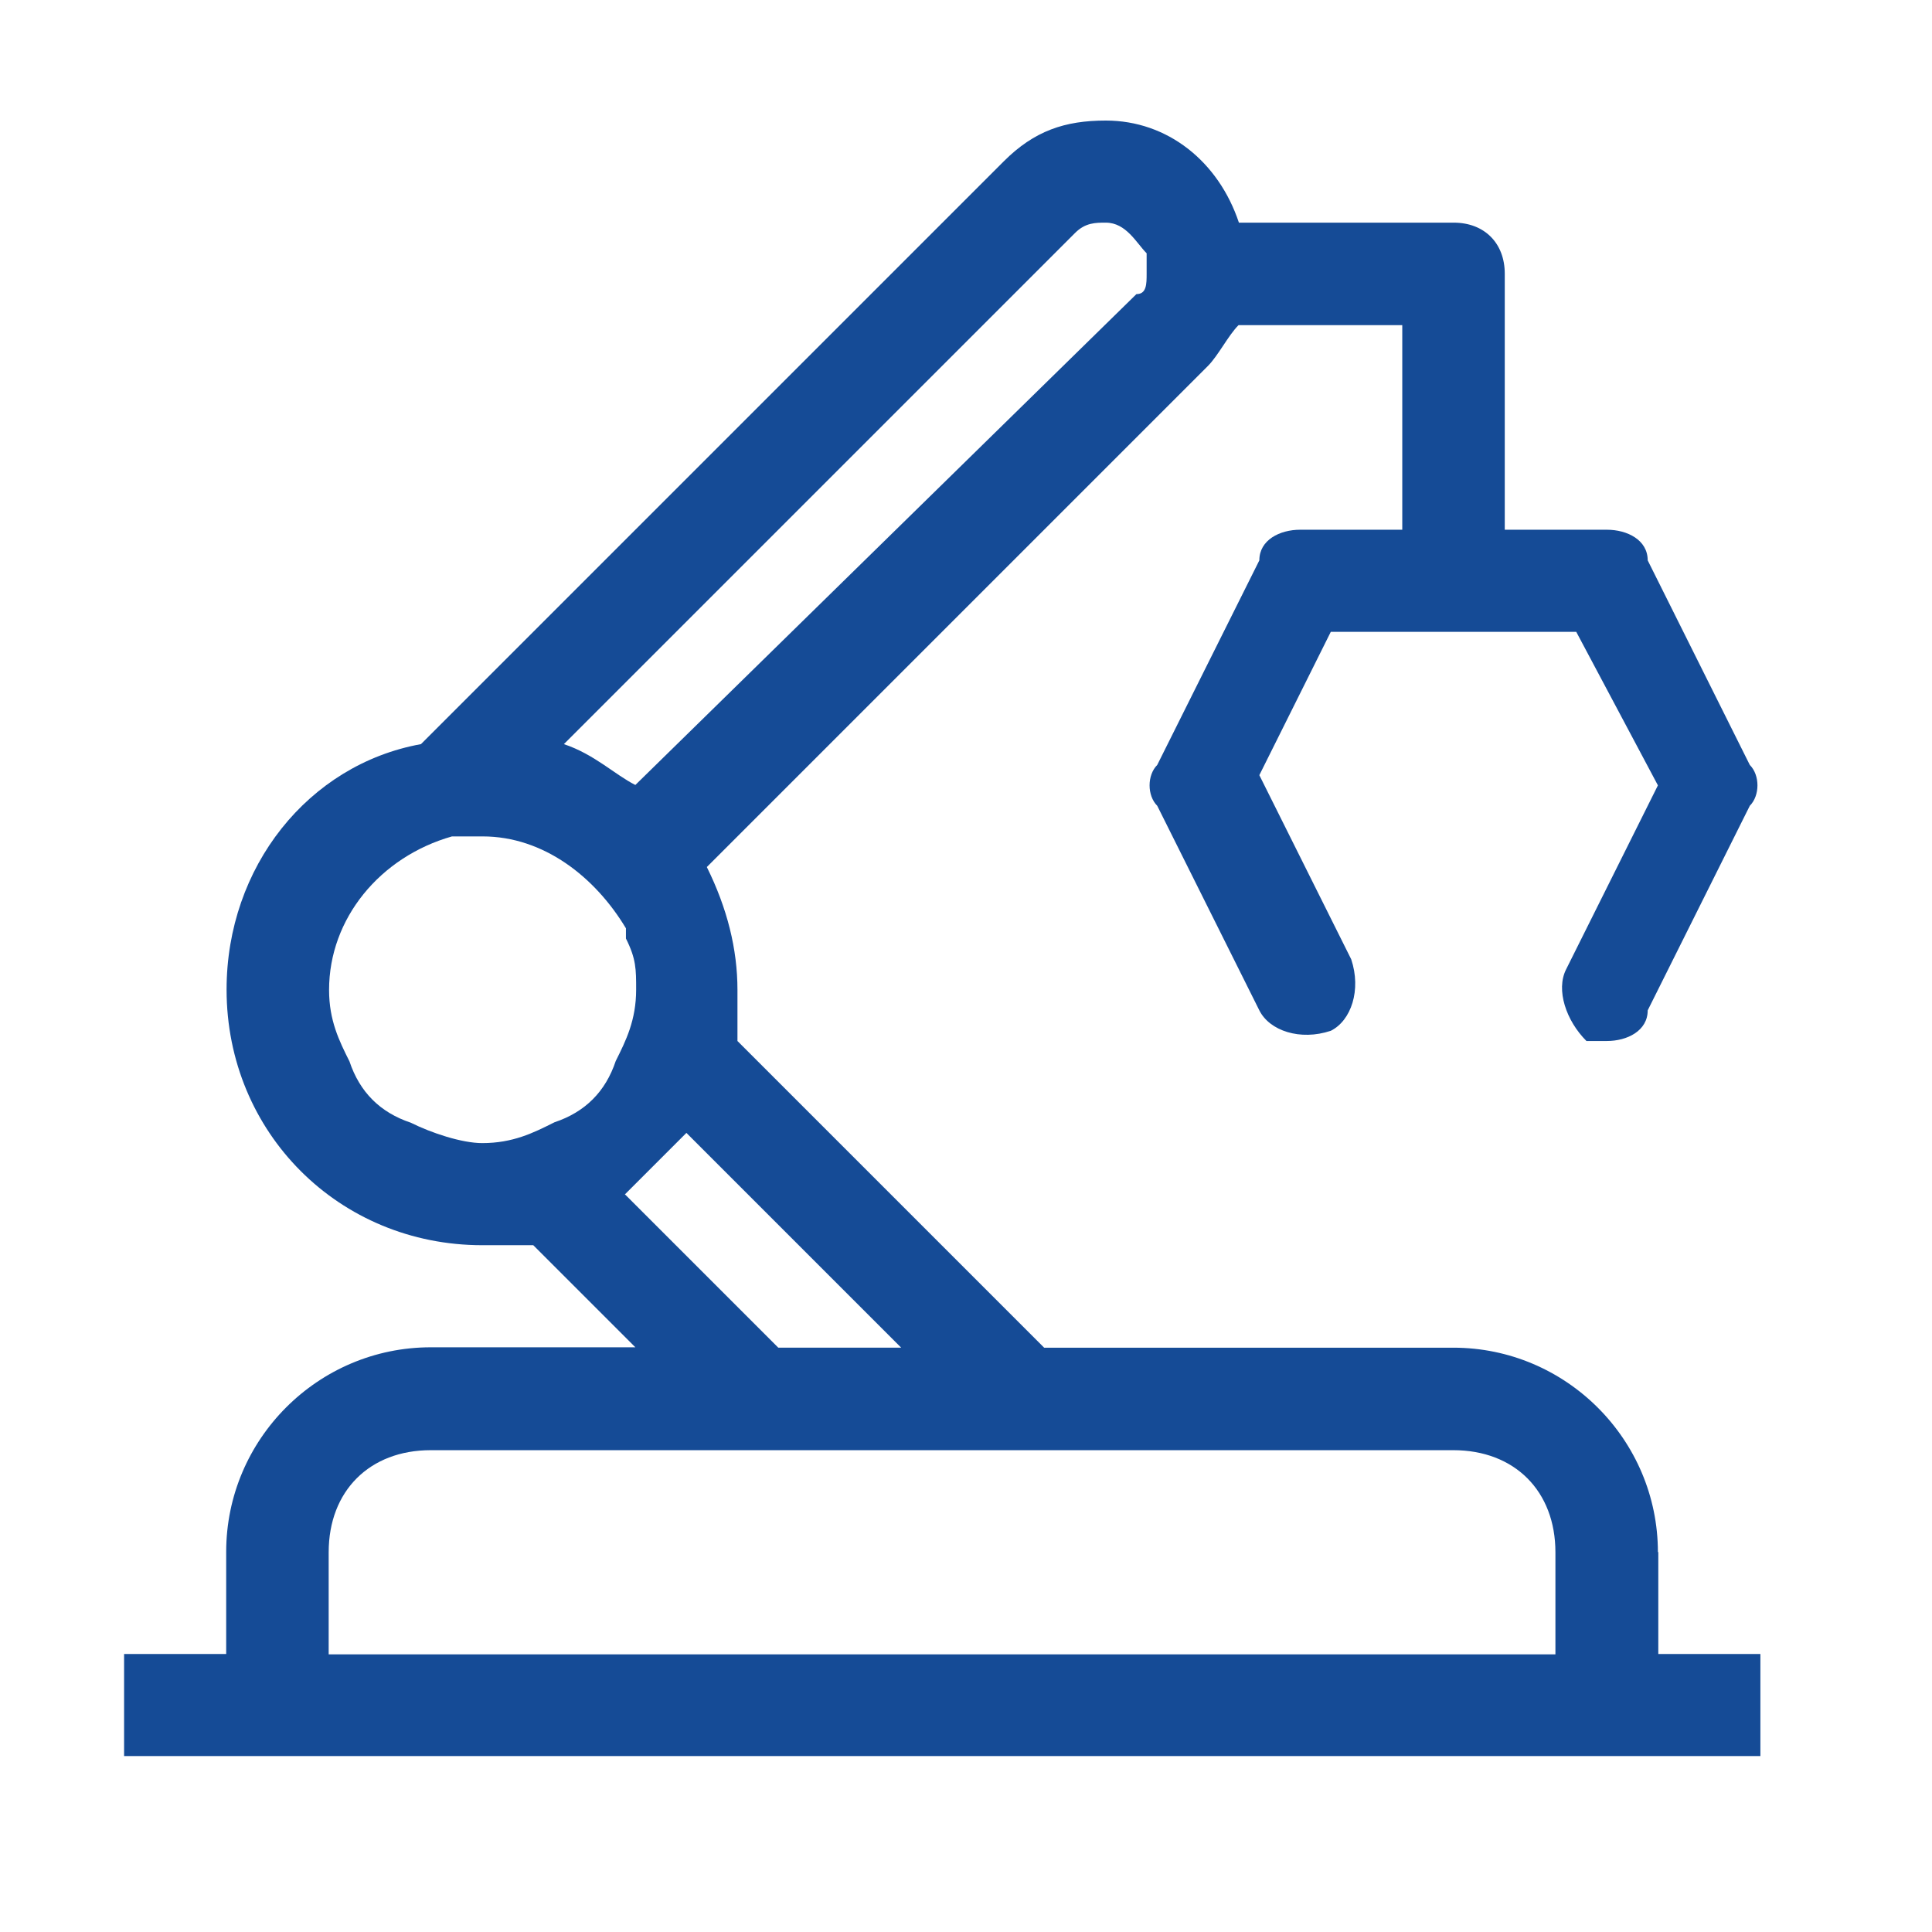
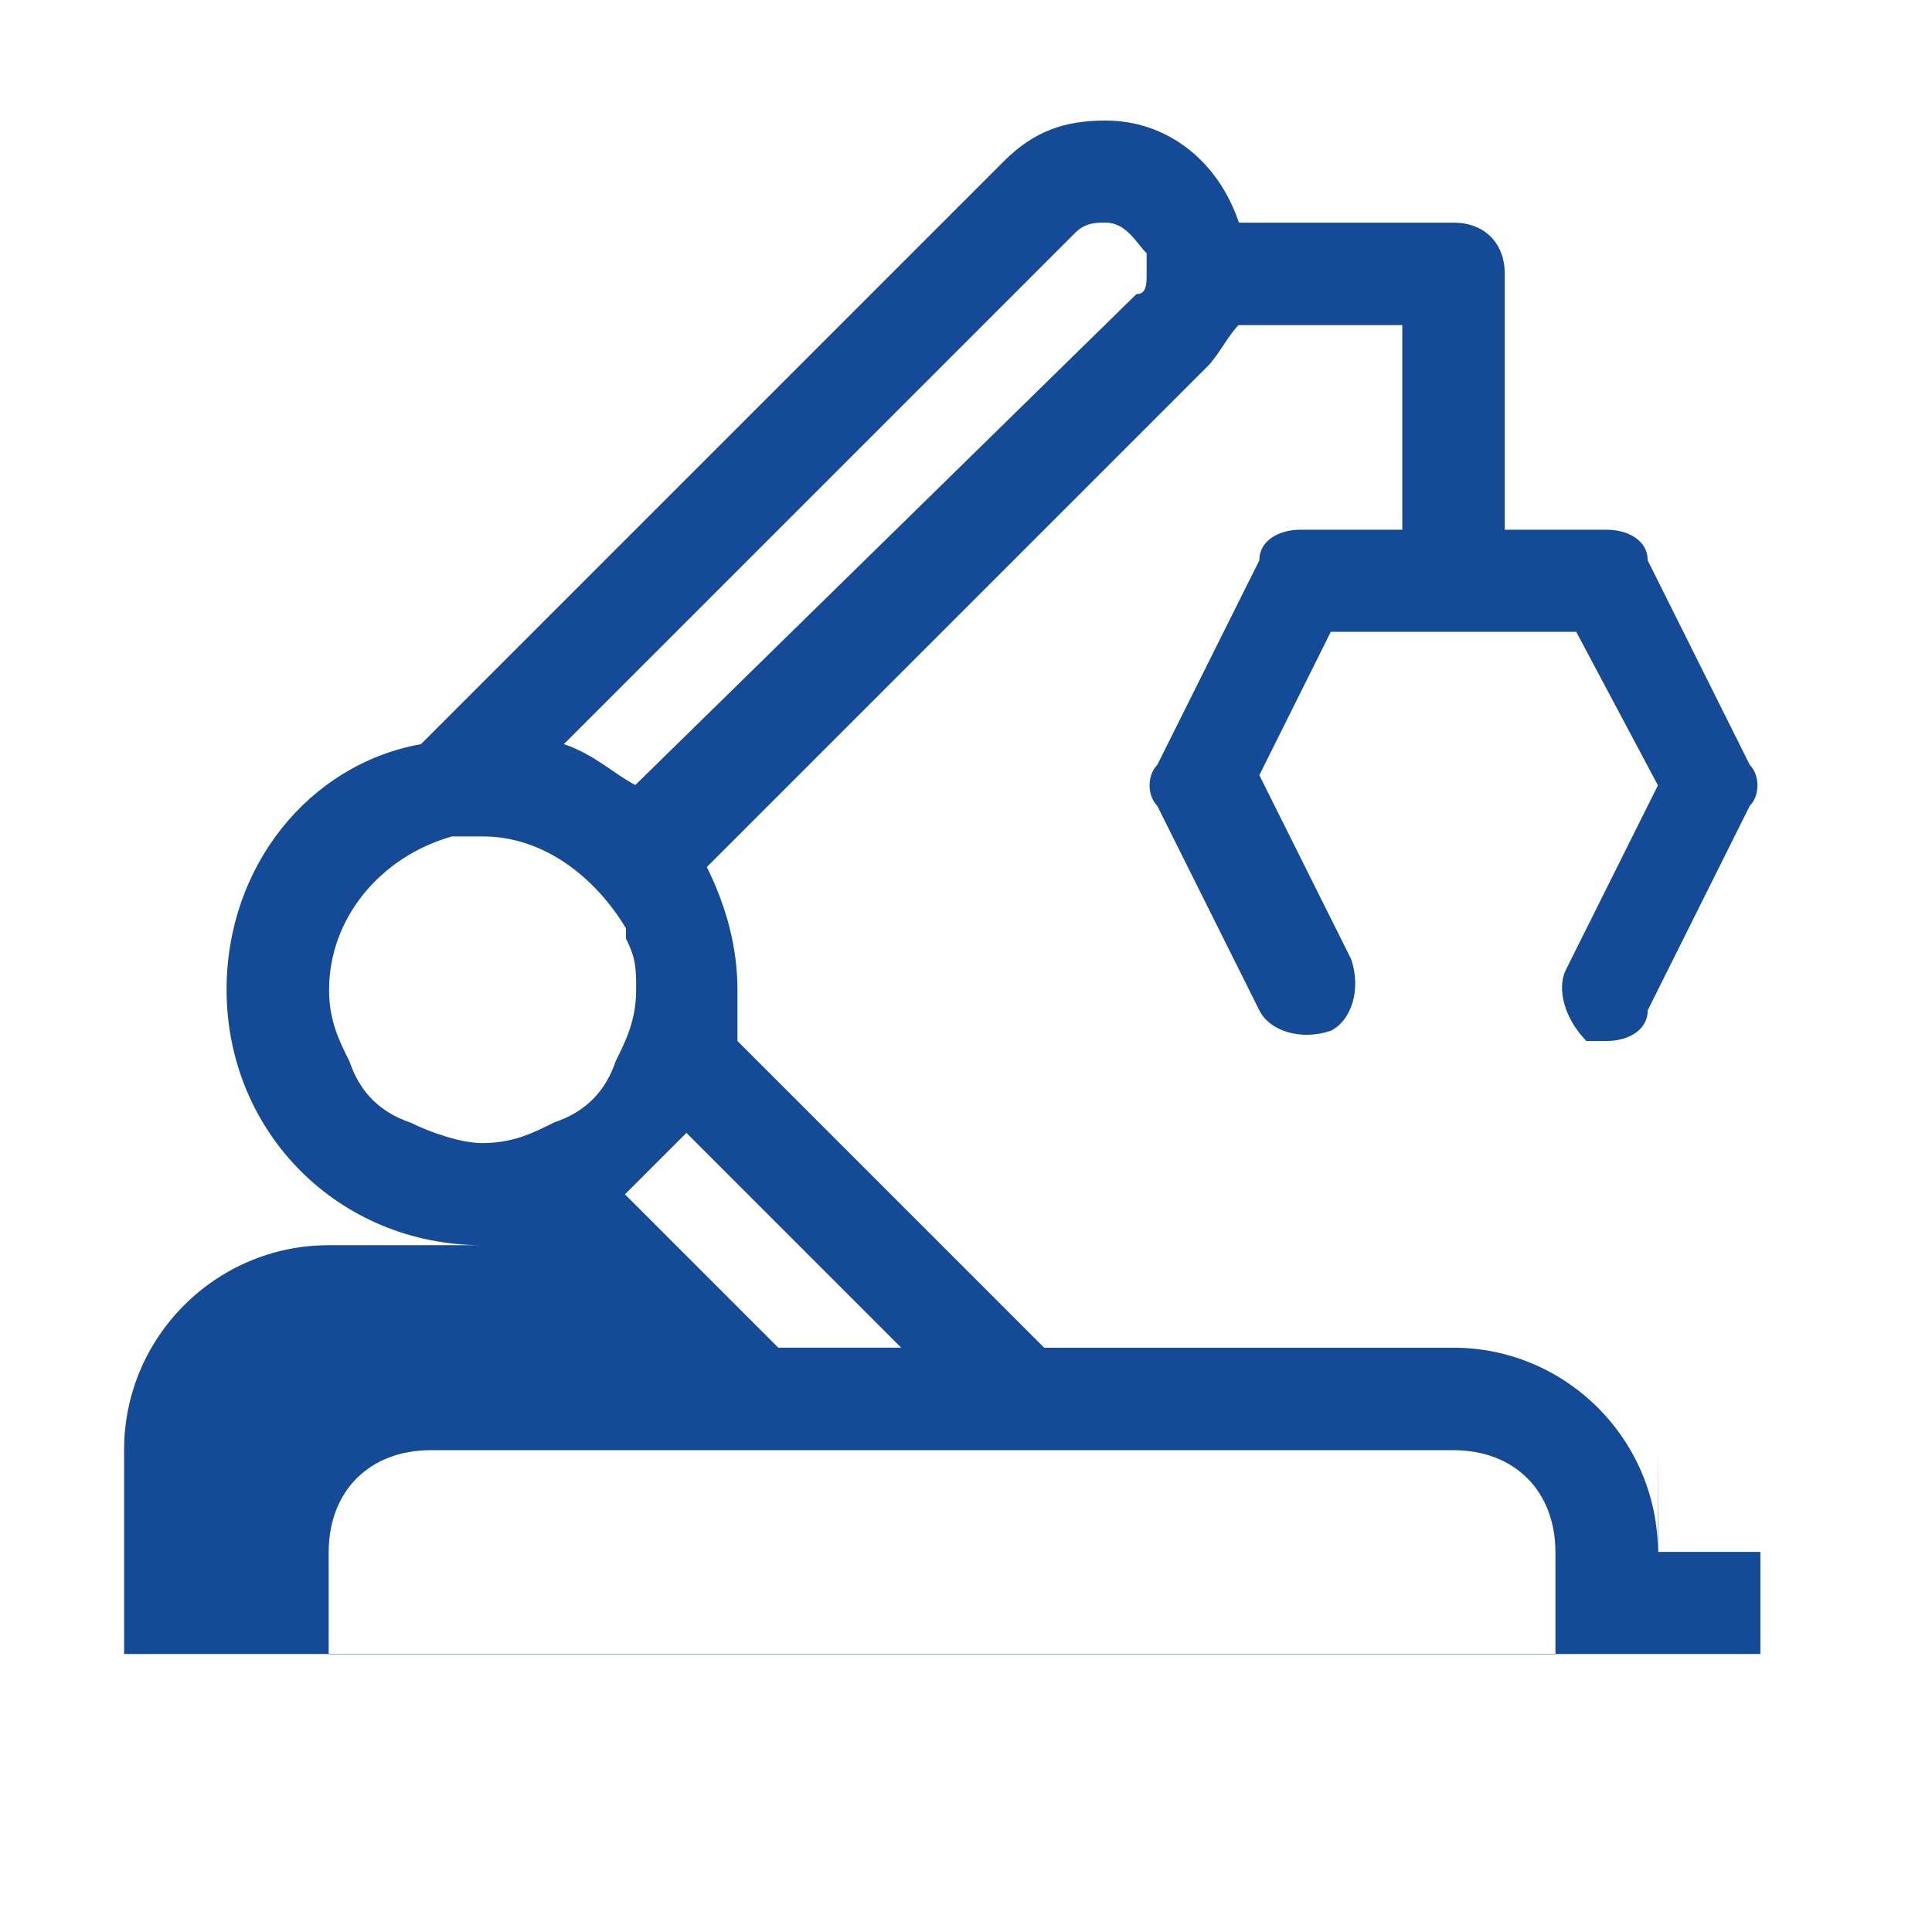
<svg xmlns="http://www.w3.org/2000/svg" id="_图层_1" data-name="图层 1" viewBox="0 0 49.2 49.2">
  <defs>
    <style>
      .cls-1 {
        fill: #154b96;
      }
    </style>
  </defs>
-   <path class="cls-1" d="M42.22,39.53c0-2.87-2.34-5.21-5.21-5.21h-10.42l-7.81-7.81v-1.3c0-1.04-.26-2.08-.78-3.13l12.76-12.76c.26-.26,.52-.78,.78-1.04h4.17v5.21h-2.6c-.52,0-1.04,.26-1.04,.78l-2.6,5.21c-.26,.26-.26,.78,0,1.04l2.6,5.21c.26,.52,1.04,.78,1.82,.52,.52-.26,.78-1.04,.52-1.82l-2.34-4.69,1.82-3.65h6.25l2.08,3.91-2.34,4.69c-.26,.52,0,1.3,.52,1.82h.52c.52,0,1.04-.26,1.04-.78l2.6-5.21c.26-.26,.26-.78,0-1.04l-2.6-5.21c0-.52-.52-.78-1.04-.78h-2.6V6.97c0-.78-.52-1.3-1.3-1.3h-5.47c-.52-1.56-1.82-2.6-3.39-2.6-1.04,0-1.82,.26-2.6,1.04l-14.84,14.84c-2.87,.52-4.95,3.13-4.95,6.25,0,3.65,2.87,6.51,6.51,6.51h1.3l2.6,2.6h-5.21c-2.87,0-5.21,2.34-5.21,5.21v2.6H3.16v2.6H44.83v-2.6h-2.6v-2.6h0ZM27.38,5.93c.26-.26,.52-.26,.78-.26,.52,0,.78,.52,1.04,.78v.52c0,.26,0,.52-.26,.52l-12.76,12.5c-.52-.26-1.04-.78-1.82-1.04,0,0,13.02-13.02,13.02-13.02ZM14.1,28.59c-.52,.26-1.04,.52-1.82,.52-.52,0-1.3-.26-1.82-.52-.78-.26-1.3-.78-1.56-1.56-.26-.52-.52-1.04-.52-1.82,0-1.82,1.3-3.39,3.13-3.91h.78c1.56,0,2.87,1.04,3.65,2.34v.26c.26,.52,.26,.78,.26,1.3,0,.78-.26,1.3-.52,1.82-.26,.78-.78,1.3-1.56,1.56Zm1.82,1.82l1.56-1.56,5.47,5.47h-3.13l-3.91-3.91Zm-7.55,11.72v-2.6c0-1.56,1.04-2.6,2.6-2.6h26.04c1.56,0,2.6,1.04,2.6,2.6v2.6H8.36Z" />
+   <path class="cls-1" d="M42.22,39.53c0-2.87-2.34-5.21-5.21-5.21h-10.42l-7.81-7.81v-1.3c0-1.04-.26-2.08-.78-3.13l12.76-12.76c.26-.26,.52-.78,.78-1.04h4.17v5.21h-2.6c-.52,0-1.04,.26-1.04,.78l-2.6,5.21c-.26,.26-.26,.78,0,1.04l2.6,5.21c.26,.52,1.04,.78,1.82,.52,.52-.26,.78-1.04,.52-1.82l-2.34-4.69,1.82-3.65h6.25l2.08,3.91-2.34,4.69c-.26,.52,0,1.3,.52,1.82h.52c.52,0,1.04-.26,1.04-.78l2.6-5.21c.26-.26,.26-.78,0-1.04l-2.6-5.21c0-.52-.52-.78-1.04-.78h-2.6V6.97c0-.78-.52-1.3-1.3-1.3h-5.47c-.52-1.56-1.82-2.6-3.39-2.6-1.04,0-1.82,.26-2.6,1.04l-14.84,14.84c-2.87,.52-4.95,3.13-4.95,6.25,0,3.65,2.87,6.51,6.51,6.51h1.3h-5.21c-2.87,0-5.21,2.34-5.21,5.21v2.6H3.16v2.6H44.83v-2.6h-2.6v-2.6h0ZM27.38,5.93c.26-.26,.52-.26,.78-.26,.52,0,.78,.52,1.04,.78v.52c0,.26,0,.52-.26,.52l-12.76,12.5c-.52-.26-1.04-.78-1.82-1.04,0,0,13.02-13.02,13.02-13.02ZM14.1,28.59c-.52,.26-1.04,.52-1.82,.52-.52,0-1.3-.26-1.82-.52-.78-.26-1.3-.78-1.56-1.56-.26-.52-.52-1.04-.52-1.82,0-1.82,1.3-3.39,3.13-3.91h.78c1.56,0,2.87,1.04,3.65,2.34v.26c.26,.52,.26,.78,.26,1.3,0,.78-.26,1.3-.52,1.82-.26,.78-.78,1.3-1.56,1.56Zm1.82,1.82l1.56-1.56,5.47,5.47h-3.13l-3.91-3.91Zm-7.55,11.72v-2.6c0-1.56,1.04-2.6,2.6-2.6h26.04c1.56,0,2.6,1.04,2.6,2.6v2.6H8.36Z" />
</svg>